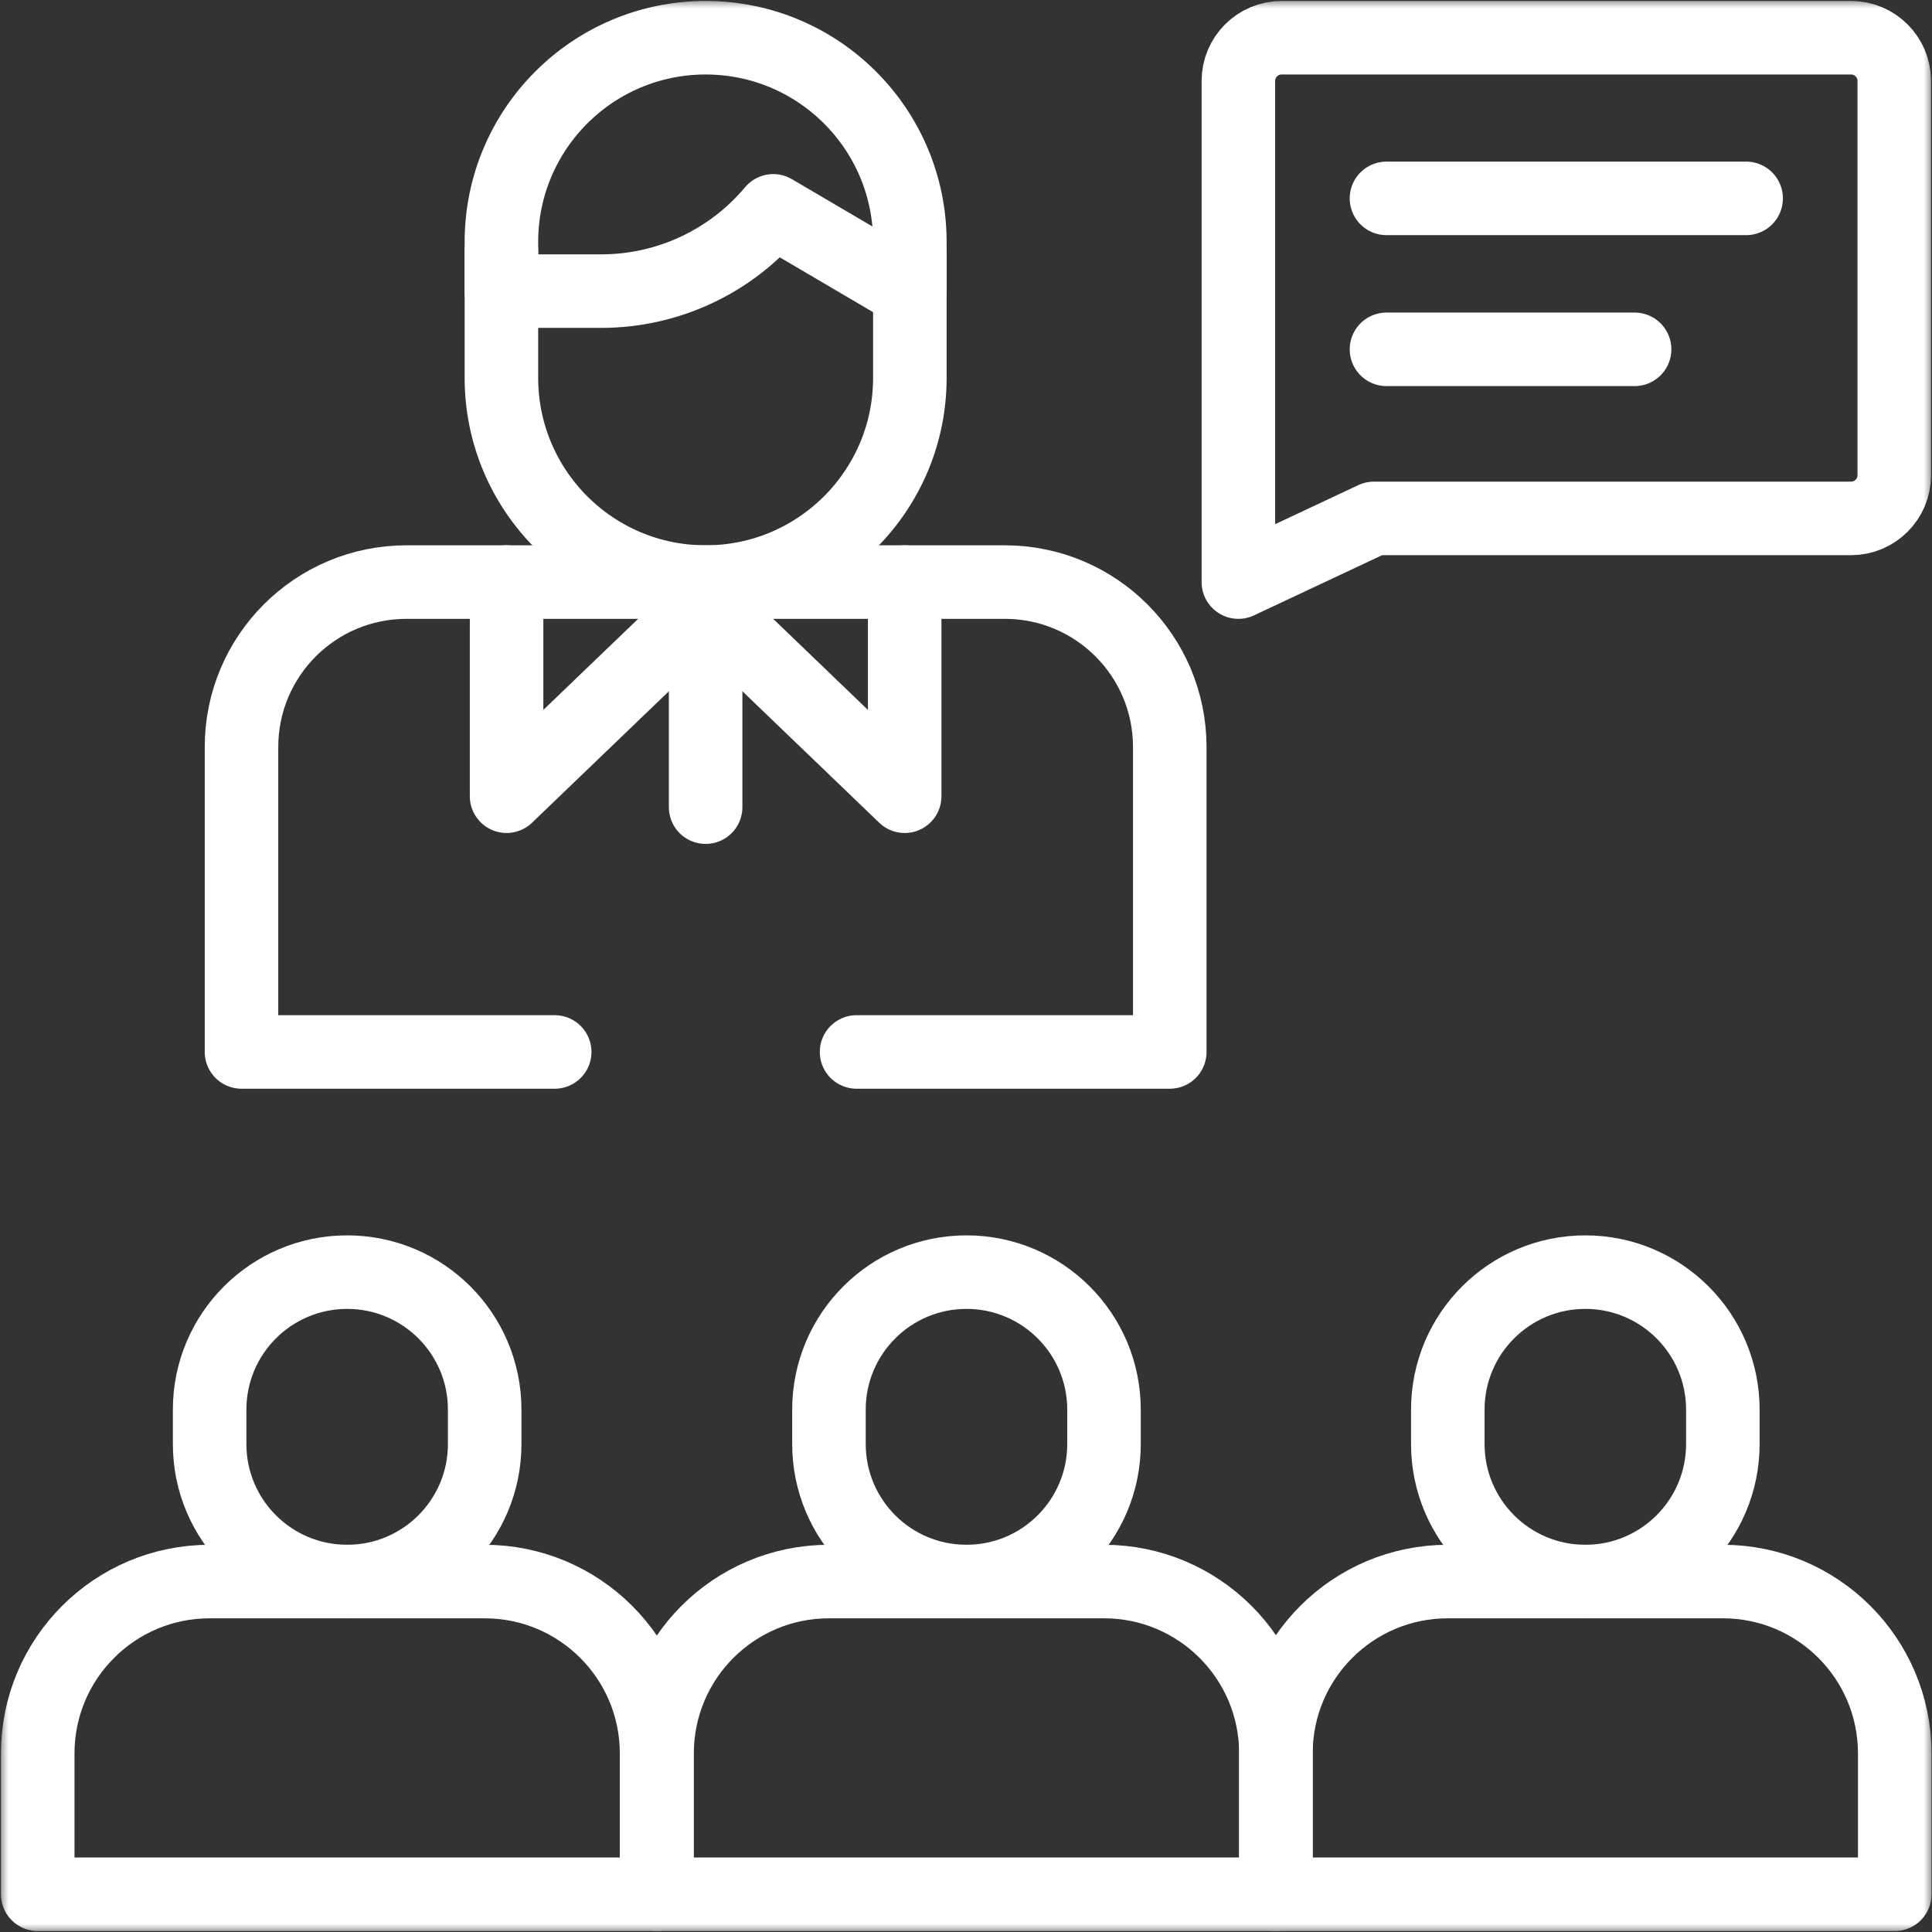
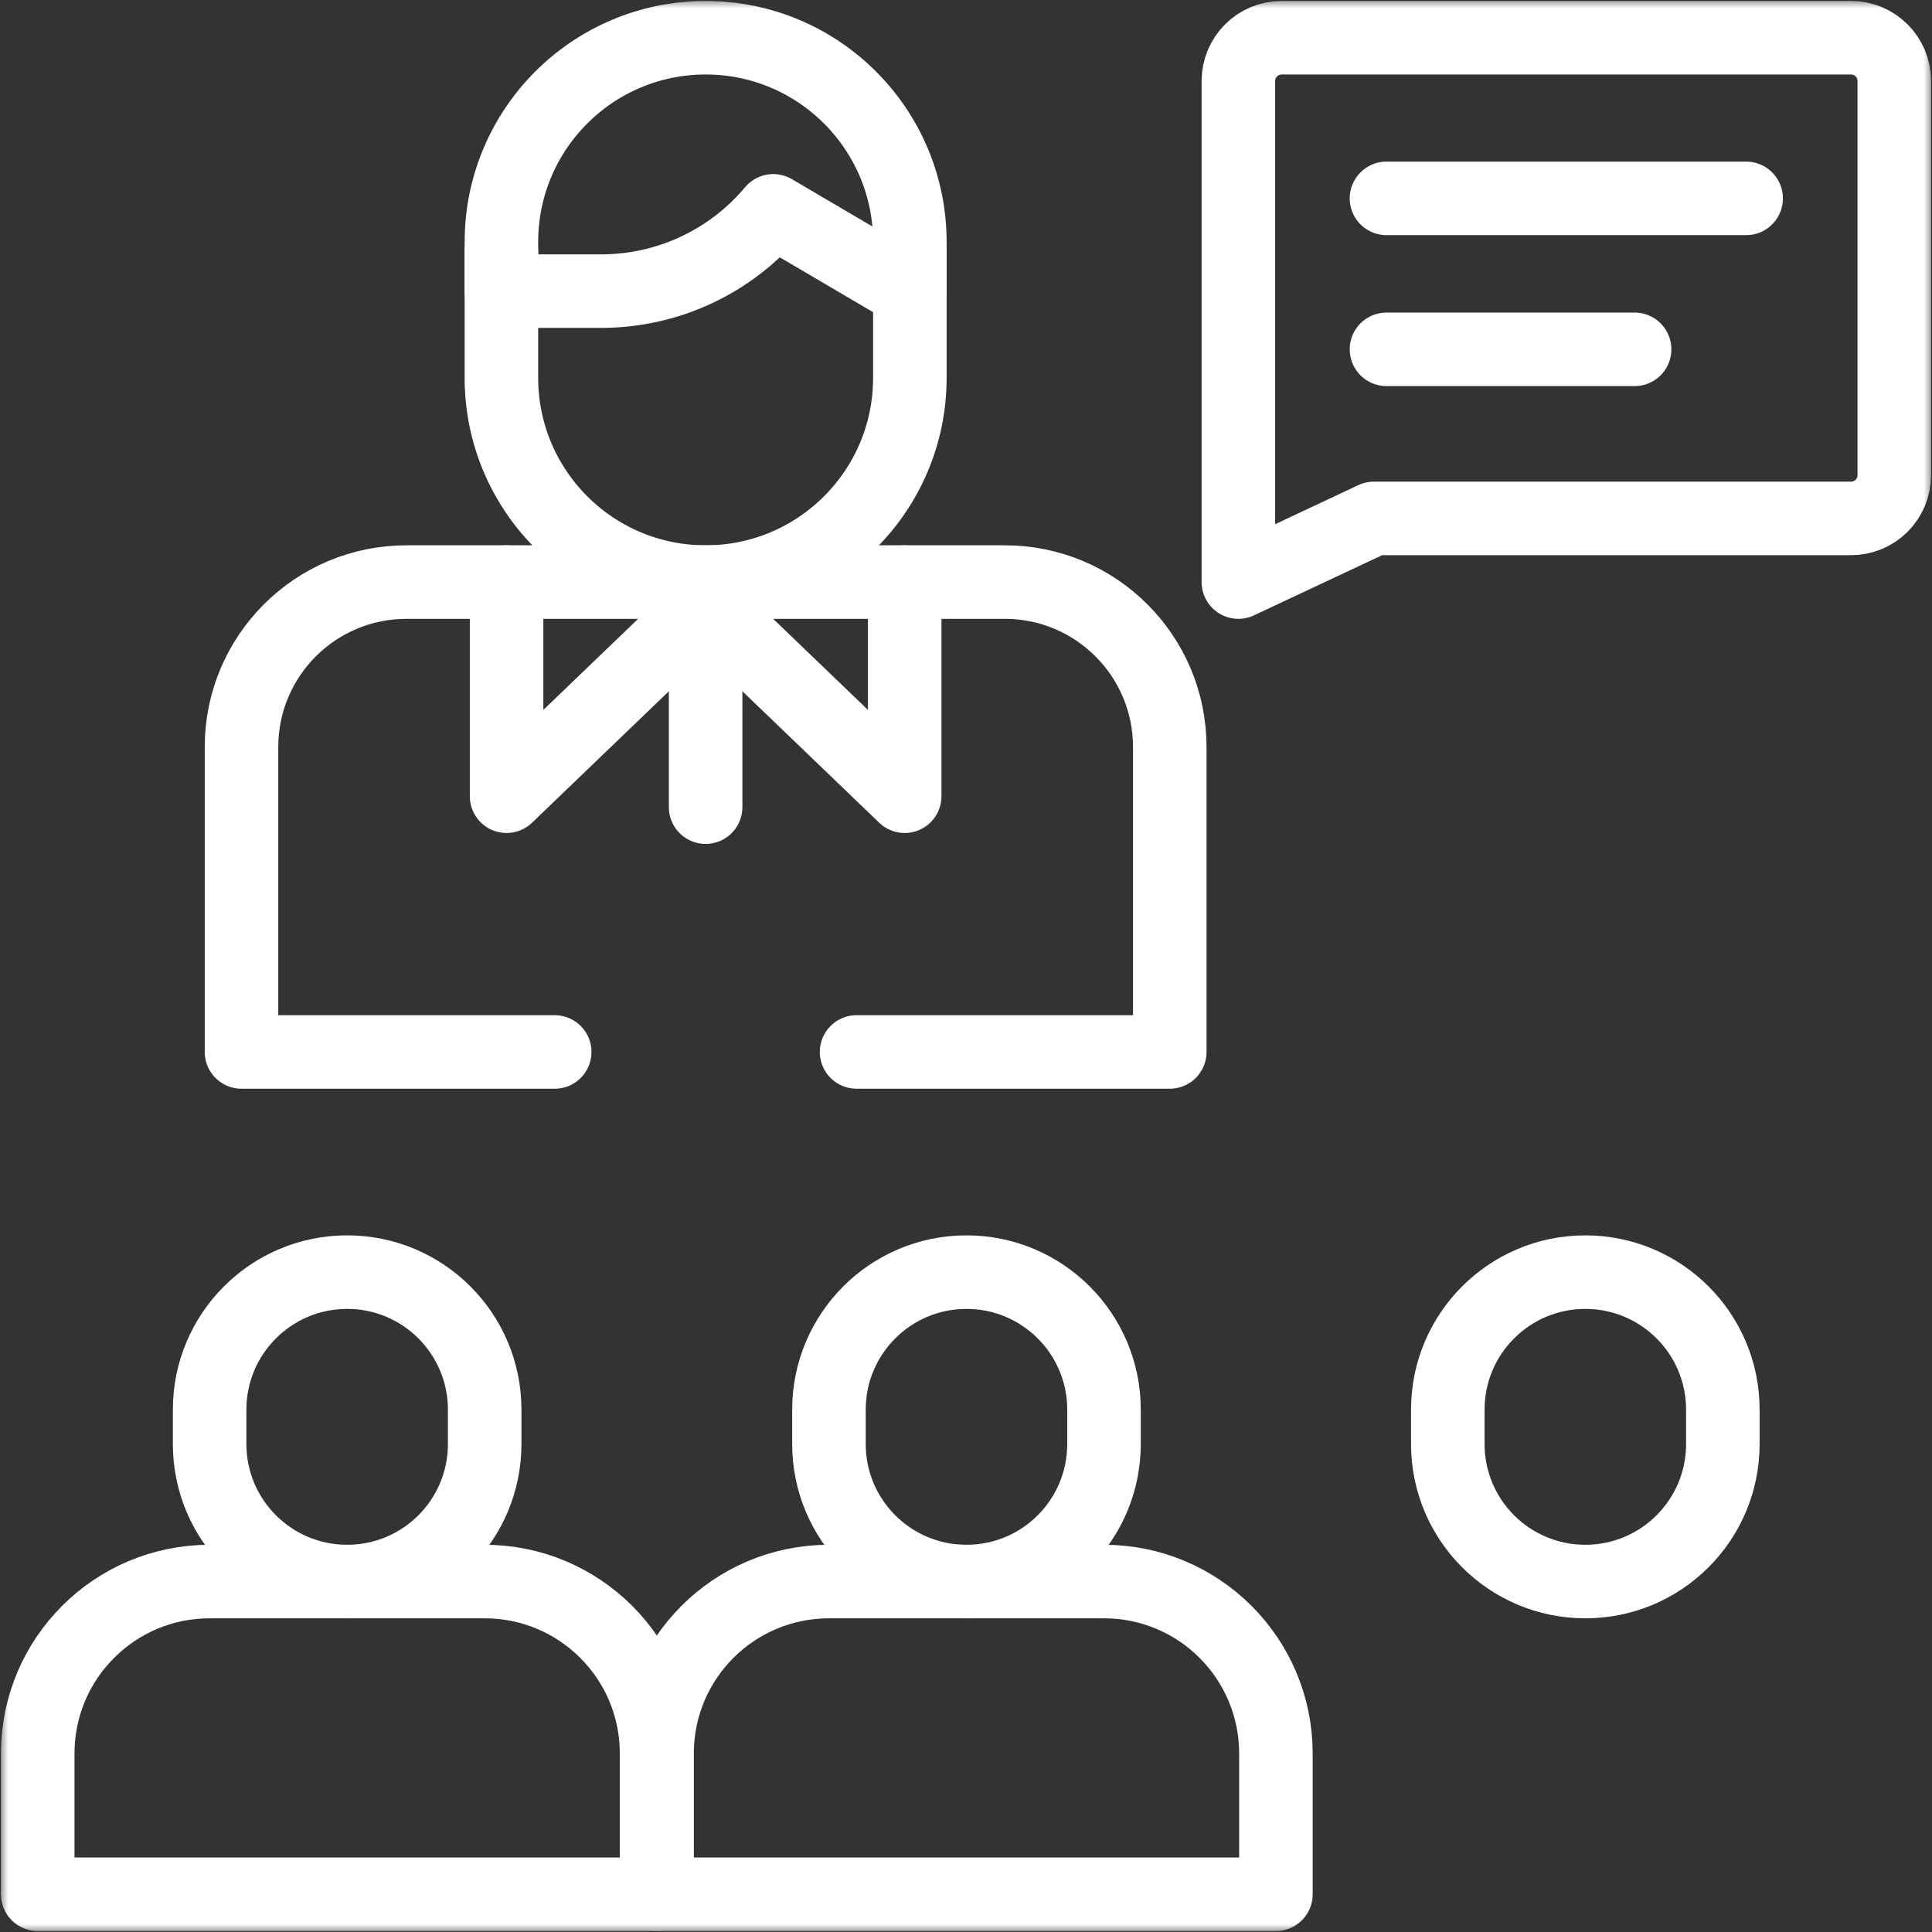
<svg xmlns="http://www.w3.org/2000/svg" width="117" height="117" viewBox="0 0 117 117" fill="none">
  <rect x="0" y="0" width="117" height="117" fill="#333333" stroke="none" />
  <g clip-path="url(#clip0_86_10894)">
    <mask id="mask0_86_10894" style="mask-type:luminance" maskUnits="userSpaceOnUse" x="0" y="0" width="117" height="117">
      <path d="M0 7.62939e-06H117V117H0V7.62939e-06Z" fill="white" />
    </mask>
    <g mask="url(#mask0_86_10894)">
      <path d="M29.352 85.367V87.449C29.352 92.049 25.623 95.777 21.024 95.777C16.424 95.777 12.695 92.049 12.695 87.449V85.367C12.695 80.767 16.424 77.039 21.024 77.039C25.623 77.039 29.352 80.767 29.352 85.367Z" stroke="white" stroke-width="4.453" stroke-miterlimit="10" stroke-linecap="round" stroke-linejoin="round" />
      <path d="M29.352 95.777H12.695C6.946 95.777 2.285 100.438 2.285 106.187V114.715H39.762V106.187C39.762 100.438 35.101 95.777 29.352 95.777Z" stroke="white" stroke-width="4.453" stroke-miterlimit="10" stroke-linecap="round" stroke-linejoin="round" />
      <path d="M66.857 85.367V87.449C66.857 92.049 63.128 95.777 58.529 95.777C53.929 95.777 50.201 92.049 50.201 87.449V85.367C50.201 80.767 53.929 77.039 58.529 77.039C63.128 77.039 66.857 80.767 66.857 85.367Z" stroke="white" stroke-width="4.453" stroke-miterlimit="10" stroke-linecap="round" stroke-linejoin="round" />
      <path d="M66.857 95.777H50.201C44.452 95.777 39.791 100.438 39.791 106.187V114.715H77.268V106.187C77.268 100.438 72.607 95.777 66.857 95.777Z" stroke="white" stroke-width="4.453" stroke-miterlimit="10" stroke-linecap="round" stroke-linejoin="round" />
      <path d="M104.334 85.367V87.449C104.334 92.049 100.605 95.777 96.006 95.777C91.406 95.777 87.678 92.049 87.678 87.449V85.367C87.678 80.767 91.406 77.039 96.006 77.039C100.605 77.039 104.334 80.767 104.334 85.367Z" stroke="white" stroke-width="4.453" stroke-miterlimit="10" stroke-linecap="round" stroke-linejoin="round" />
-       <path d="M104.334 95.777H87.678C81.928 95.777 77.268 100.438 77.268 106.187V114.715H114.744V106.187C114.744 100.438 110.083 95.777 104.334 95.777Z" stroke="white" stroke-width="4.453" stroke-miterlimit="10" stroke-linecap="round" stroke-linejoin="round" />
      <path d="M54.787 35.25V48.218L42.733 36.635L30.678 48.218V35.25" stroke="white" stroke-width="4.453" stroke-miterlimit="10" stroke-linecap="round" stroke-linejoin="round" />
      <path d="M42.732 36.598V48.88" stroke="white" stroke-width="4.453" stroke-miterlimit="10" stroke-linecap="round" stroke-linejoin="round" />
      <path d="M42.733 2.285C35.902 2.285 30.365 7.822 30.365 14.652V17.63H36.412C40.432 17.63 44.245 15.85 46.827 12.769L55.1 17.63V14.652C55.1 7.822 49.563 2.285 42.733 2.285Z" stroke="white" stroke-width="4.453" stroke-miterlimit="10" stroke-linecap="round" stroke-linejoin="round" />
      <path d="M55.1 15.199V22.882C55.1 29.713 49.563 35.25 42.733 35.25C35.902 35.25 30.365 29.713 30.365 22.882V15.199" stroke="white" stroke-width="4.453" stroke-miterlimit="10" stroke-linecap="round" stroke-linejoin="round" />
      <path d="M51.873 63.705H70.84V45.239C70.84 39.722 66.368 35.25 60.851 35.25H24.614C19.097 35.25 14.625 39.722 14.625 45.239V63.705H33.592" stroke="white" stroke-width="4.453" stroke-miterlimit="10" stroke-linecap="round" stroke-linejoin="round" />
      <path d="M112.097 31.395H83.201L74.995 35.25V4.904C74.995 3.457 76.167 2.285 77.613 2.285H112.097C113.543 2.285 114.715 3.457 114.715 4.904V28.777C114.715 30.223 113.543 31.395 112.097 31.395Z" stroke="white" stroke-width="4.453" stroke-miterlimit="10" stroke-linecap="round" stroke-linejoin="round" />
      <path d="M105.745 12.014H83.964" stroke="white" stroke-width="4.453" stroke-miterlimit="10" stroke-linecap="round" stroke-linejoin="round" />
      <path d="M83.964 21.155H98.99" stroke="white" stroke-width="4.453" stroke-miterlimit="10" stroke-linecap="round" stroke-linejoin="round" />
    </g>
  </g>
  <defs>
    <clipPath id="clip0_86_10894">
      <rect width="117" height="117" fill="white" />
    </clipPath>
  </defs>
</svg>